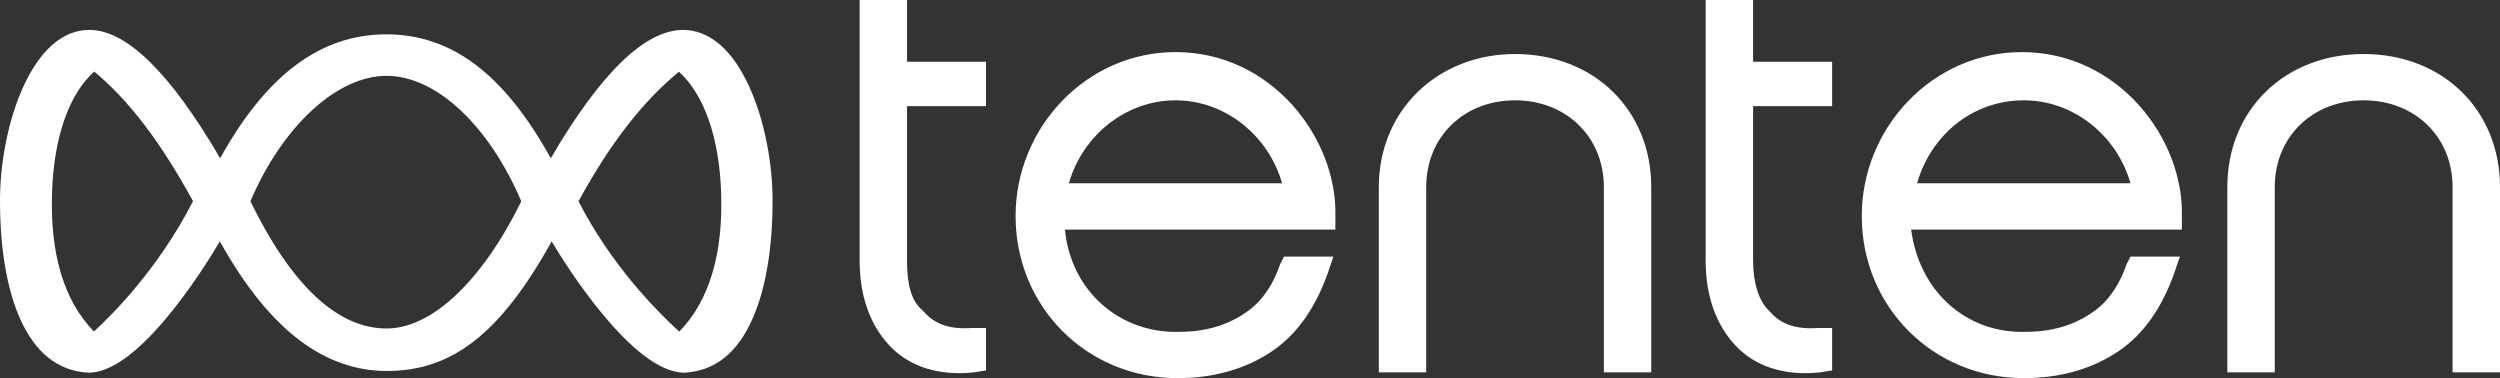
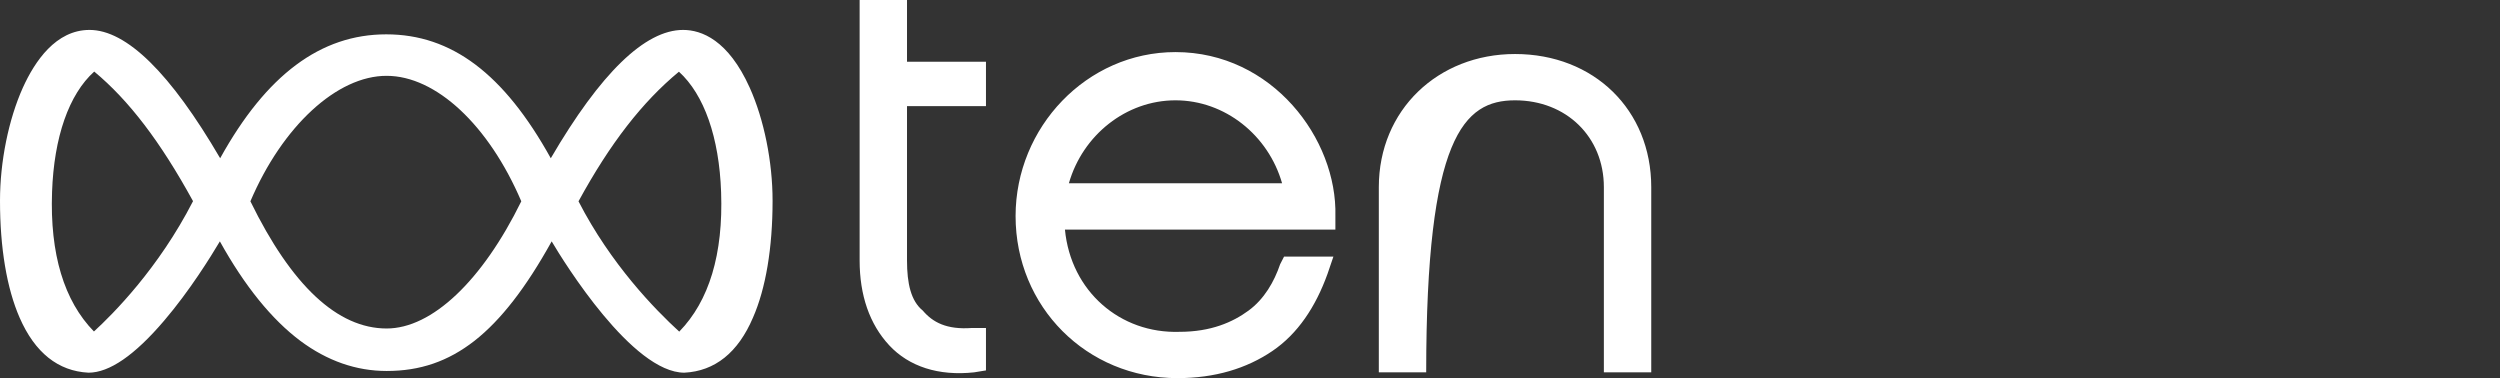
<svg xmlns="http://www.w3.org/2000/svg" width="919" height="139" viewBox="0 0 919 139" fill="none">
  <rect x="0" y="0" width="919" height="139" fill="#333333" stroke="none" />
-   <path fill-rule="evenodd" clip-rule="evenodd" d="M333.416 95.74V39.005H362.444V22.694H333.416V0H316V95.74C316 108.505 319.628 119.143 326.885 126.944C334.142 134.745 345.027 138.291 358.089 136.873L362.444 136.163V120.561H357.363C347.93 121.271 342.85 118.434 339.222 114.178C334.867 110.632 333.416 104.25 333.416 95.74ZM391.471 84.393H490.889V79.428C491.614 51.061 467.667 19.148 432.108 19.148C399.453 19.148 373.328 46.806 373.328 79.428C373.328 112.76 399.453 139 432.834 139C446.622 139 458.233 135.454 467.667 129.071C477.101 122.689 483.632 112.76 487.986 100.704L490.163 94.321H472.021L470.569 97.158C468.393 103.541 464.764 109.923 458.959 114.178C453.153 118.434 445.171 121.98 433.56 121.98C411.789 122.689 393.648 107.087 391.471 84.393ZM506.854 68.791V136.873H524.27V68.791C524.27 50.352 538.057 36.878 556.925 36.878C575.793 36.878 589.581 50.352 589.581 68.791V136.873H607V68.791C607 40.423 585.952 19.857 556.925 19.857C528.624 19.857 506.854 40.423 506.854 68.791ZM471.295 67.372H392.922C398.002 49.643 413.967 36.878 432.108 36.878C450.25 36.878 466.215 49.643 471.295 67.372Z" fill="white" />
-   <path fill-rule="evenodd" clip-rule="evenodd" d="M644.437 95.74V39.005H673.488V22.694H644.437V0H627V95.74C627 108.505 630.632 119.143 637.896 126.944C645.161 134.745 656.057 138.291 669.131 136.873L673.488 136.163V120.561H668.407C658.965 121.271 653.879 118.434 650.247 114.178C646.615 110.633 644.437 104.25 644.437 95.74ZM702.545 84.393H802.06V79.428C802.784 51.061 778.813 19.148 743.222 19.148C710.533 19.148 684.384 46.806 684.384 79.428C684.384 112.76 710.533 139 743.946 139C757.75 139 769.371 135.454 778.813 129.071C788.256 122.689 794.796 112.76 799.152 100.704L801.33 94.321H783.169L781.721 97.158C779.537 103.541 775.905 109.923 770.095 114.178C764.285 118.434 756.296 121.98 744.676 121.98C722.883 122.689 705.453 107.087 702.545 84.393ZM818.767 68.791V136.873H836.197V68.791C836.197 50.352 849.996 36.878 868.88 36.878C887.771 36.878 901.569 50.352 901.569 68.791V136.873H919V68.791C919 40.423 897.937 19.857 868.88 19.857C839.829 19.857 818.767 40.423 818.767 68.791ZM783.169 67.372H704.723C709.809 49.643 725.061 36.878 743.946 36.878C762.107 36.878 778.089 49.643 783.169 67.372Z" fill="white" />
+   <path fill-rule="evenodd" clip-rule="evenodd" d="M333.416 95.74V39.005H362.444V22.694H333.416V0H316V95.74C316 108.505 319.628 119.143 326.885 126.944C334.142 134.745 345.027 138.291 358.089 136.873L362.444 136.163V120.561H357.363C347.93 121.271 342.85 118.434 339.222 114.178C334.867 110.632 333.416 104.25 333.416 95.74ZM391.471 84.393H490.889V79.428C491.614 51.061 467.667 19.148 432.108 19.148C399.453 19.148 373.328 46.806 373.328 79.428C373.328 112.76 399.453 139 432.834 139C446.622 139 458.233 135.454 467.667 129.071C477.101 122.689 483.632 112.76 487.986 100.704L490.163 94.321H472.021L470.569 97.158C468.393 103.541 464.764 109.923 458.959 114.178C453.153 118.434 445.171 121.98 433.56 121.98C411.789 122.689 393.648 107.087 391.471 84.393ZM506.854 68.791V136.873H524.27C524.27 50.352 538.057 36.878 556.925 36.878C575.793 36.878 589.581 50.352 589.581 68.791V136.873H607V68.791C607 40.423 585.952 19.857 556.925 19.857C528.624 19.857 506.854 40.423 506.854 68.791ZM471.295 67.372H392.922C398.002 49.643 413.967 36.878 432.108 36.878C450.25 36.878 466.215 49.643 471.295 67.372Z" fill="white" />
  <path d="M251.583 137C232.501 137 207.402 96.538 202.795 88.728C193.362 105.762 184.093 117.712 174.39 125.312C164.686 132.859 154.441 136.371 142.135 136.371C130.914 136.371 120.289 132.65 110.423 125.312C99.906 117.45 89.932 105.133 80.825 88.728C77.464 94.389 69.658 106.968 60.389 117.817C49.547 130.553 40.223 137 32.525 137C21.358 136.423 12.848 129.662 7.21 116.769C2.494 105.972 0 91.139 0 73.791C0 59.429 3.144 43.915 8.402 32.227C12.793 22.531 20.545 11 32.905 11C46.511 11 62.665 26.881 80.933 58.171C97.901 27.51 117.904 12.625 141.973 12.625C165.987 12.625 185.232 27.091 202.47 58.171C220.738 26.881 237.109 11 251.095 11C257.871 11 267.683 14.669 275.598 32.227C280.856 43.915 284 59.429 284 73.791C284 91.139 281.506 106.024 276.79 116.769C271.315 129.61 262.804 136.423 251.583 137ZM212.661 74C224.533 97.114 240.795 113.781 249.686 121.905C260.69 110.637 265.894 93.393 265.081 70.646C264.376 50.467 258.847 34.795 249.577 26.357C236.079 37.521 224.316 52.668 212.661 74ZM34.639 26.305C25.316 34.691 19.84 50.414 19.136 70.593C18.323 93.34 23.527 110.584 34.531 121.853C41.524 115.459 58.274 98.686 70.959 73.947C58.979 52.092 47.433 36.944 34.639 26.305ZM92.047 74C107.225 105.028 124.084 120.752 142.135 120.752C158.778 120.752 177.263 103.246 191.628 74C179.648 45.959 160.241 27.877 142.135 27.877C123.921 27.825 103.81 46.379 92.047 74Z" fill="white" />
</svg>